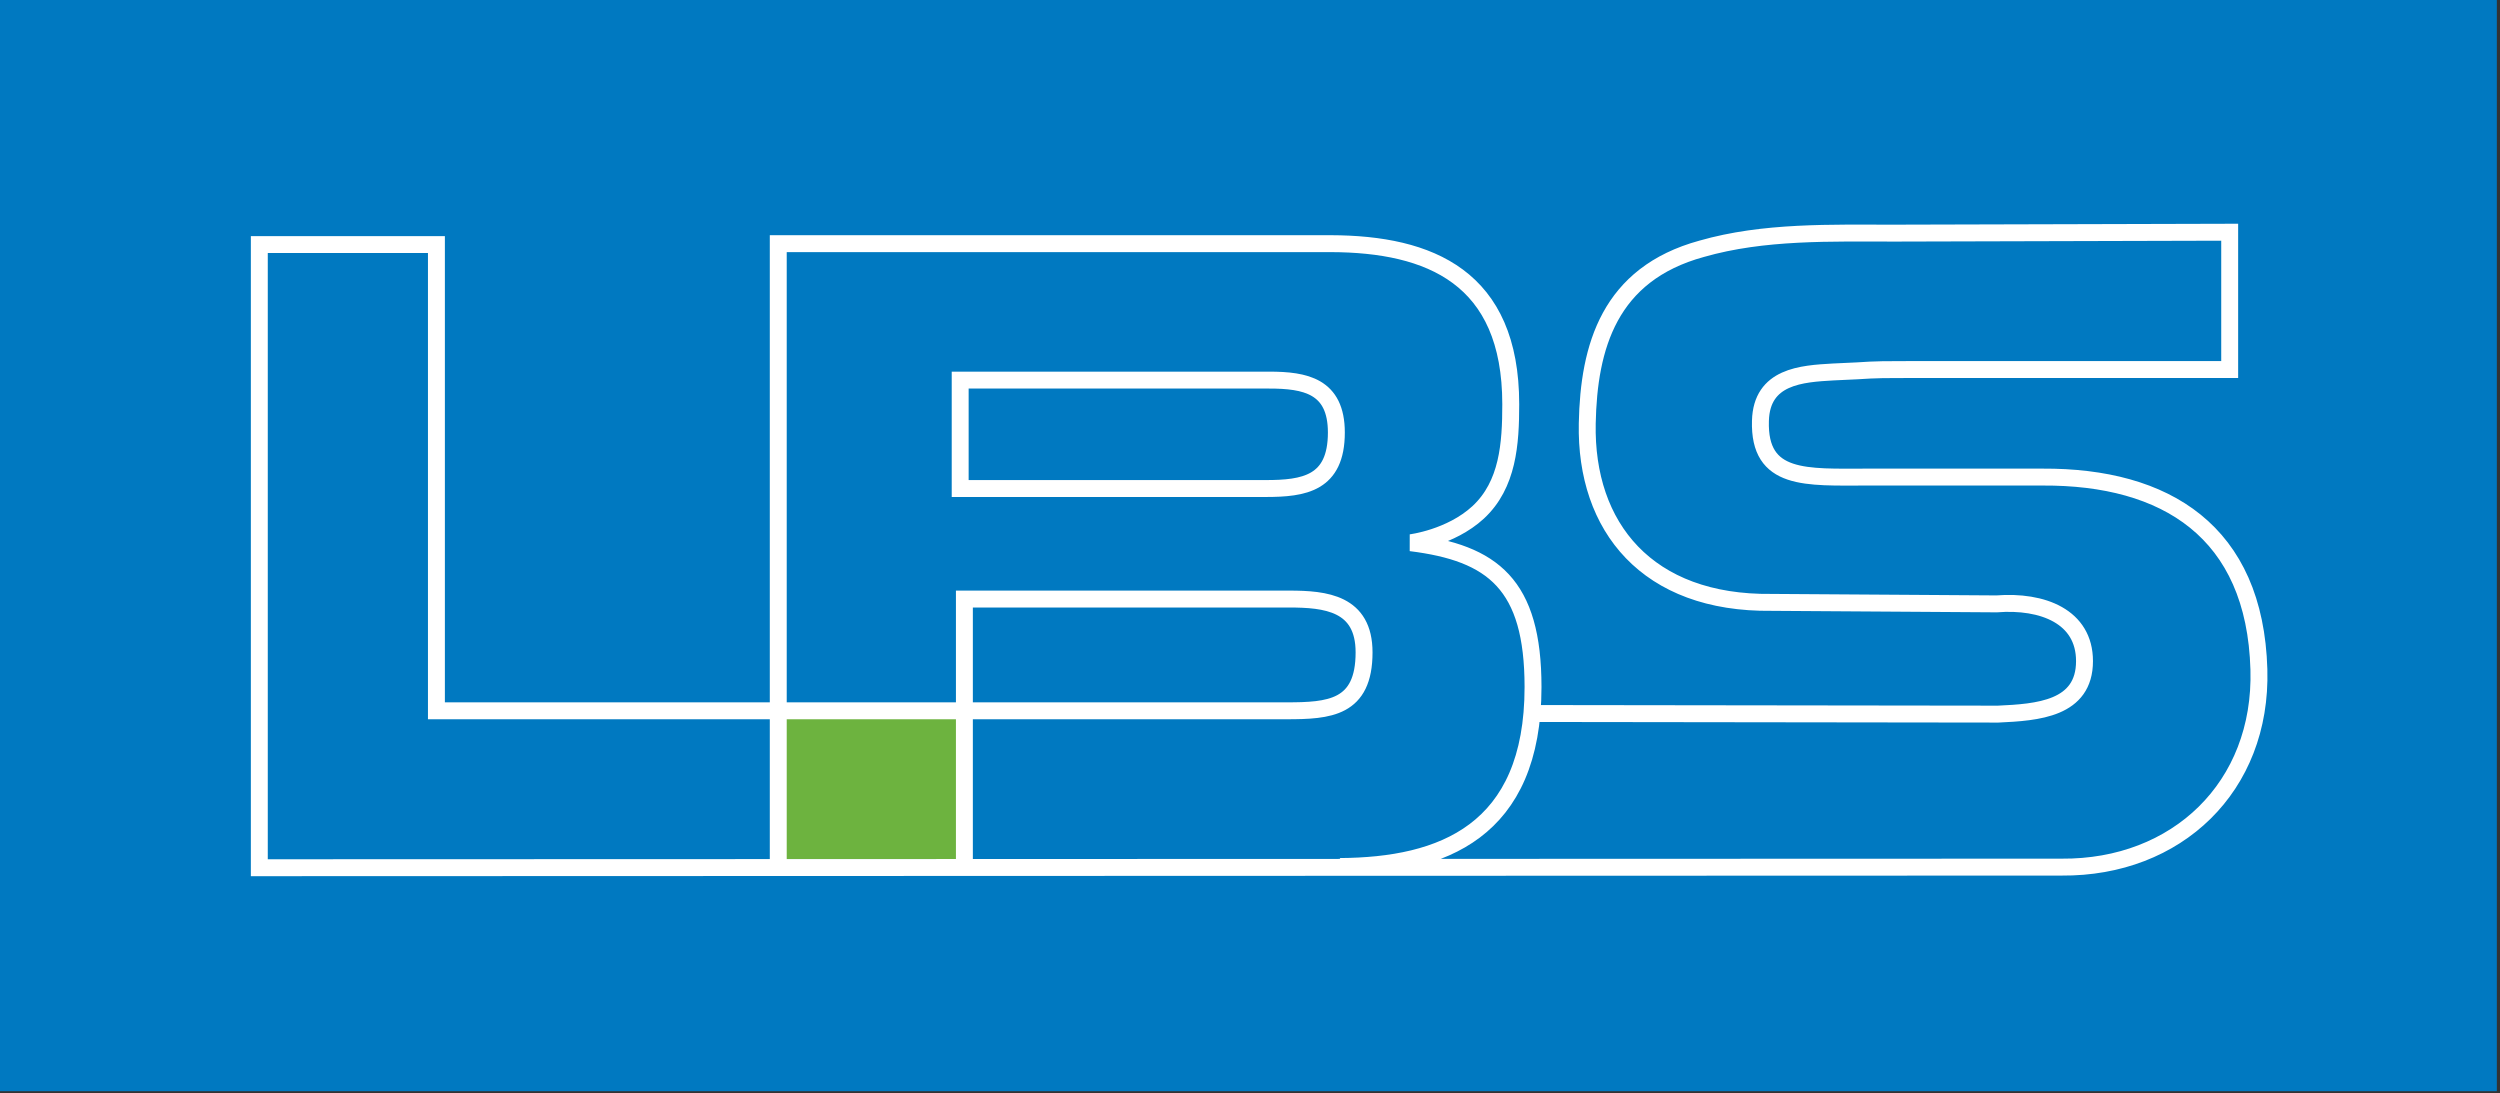
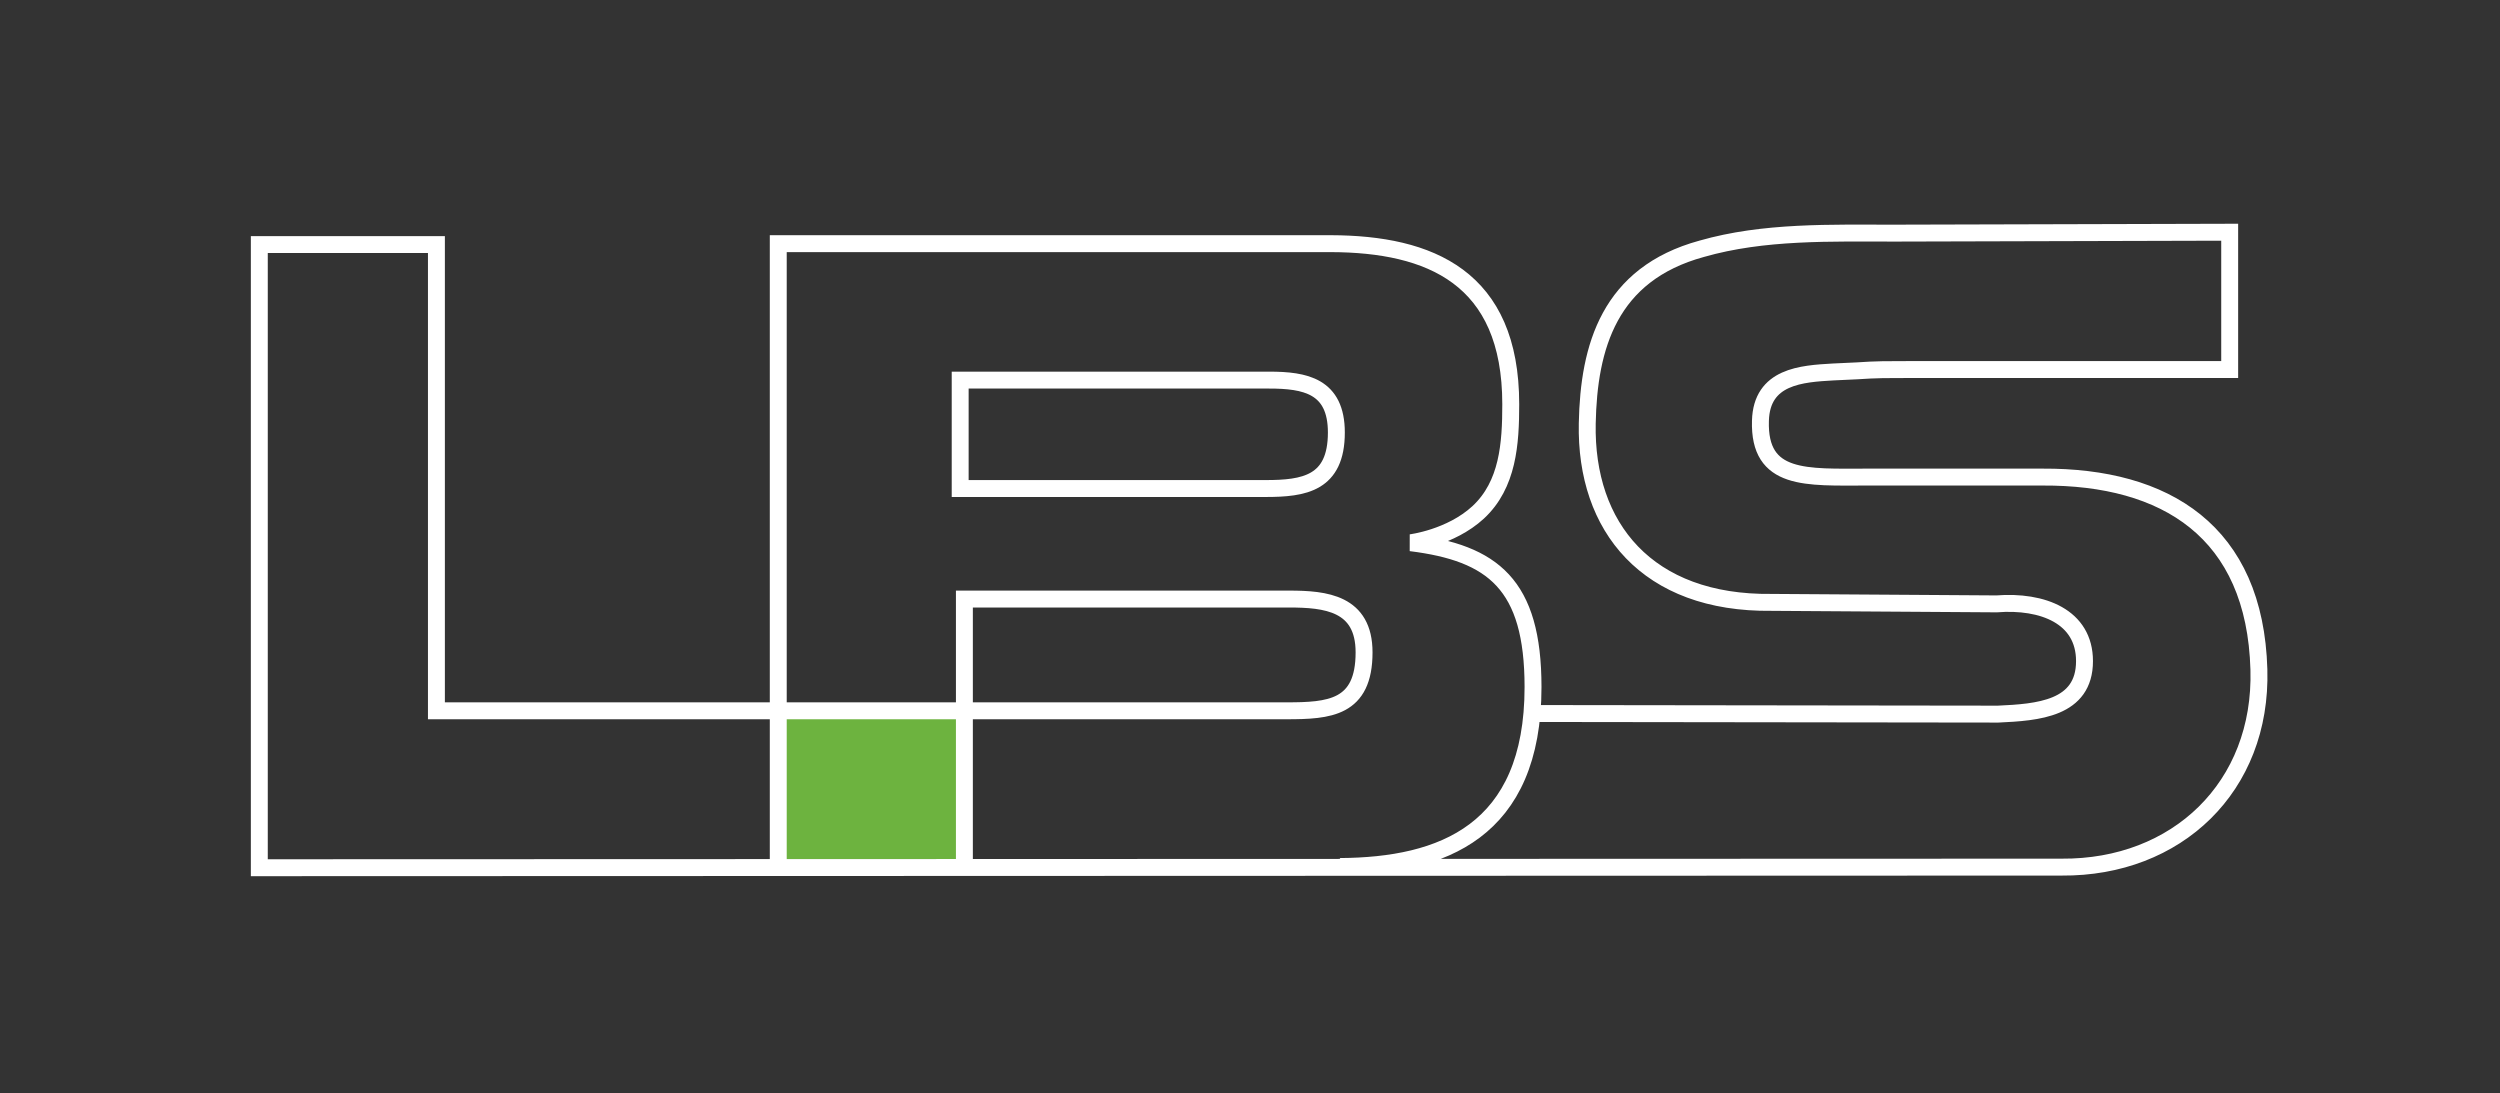
<svg xmlns="http://www.w3.org/2000/svg" width="263" height="115" viewBox="0 0 263 115" fill="none">
  <rect x="0" y="0" width="263" height="115" fill="#333333" stroke="none" />
-   <path d="M262.668 114.794H0V0H262.668V114.794Z" fill="#0079C1" />
  <path d="M133.139 51.393C137.163 51.393 140.585 50.886 140.585 45.5C140.585 40.589 137.29 39.987 133.52 39.987H101.011V51.393H133.171H133.139Z" stroke="white" stroke-width="1.78" />
  <path d="M100.949 90.429H81.906V74.586H100.949V90.429Z" fill="#6DB33F" />
  <path d="M161.212 75.061L210.197 75.125C214.348 74.935 219.29 74.586 219.29 69.548C219.29 64.859 214.886 63.148 210.038 63.528L186.37 63.37C173.284 63.528 166.757 55.448 166.979 44.549C167.137 36.469 169.292 28.833 179.019 26.172C185.546 24.302 192.548 24.524 199.614 24.524L234.563 24.429V38.877H200.628C195.844 38.877 197.618 38.941 192.834 39.131C189.538 39.321 185.324 39.574 185.198 44.264C185.007 50.632 190.045 50.189 196.414 50.189H214.886C227.814 50.125 237.224 55.892 237.636 70.435C237.985 82.793 228.986 91.316 216.882 91.221L27.28 91.284V25.728H45.911V74.776H135.325C139.825 74.776 143.5 74.523 143.5 68.629C143.5 63.433 139.445 63.021 135.611 63.021H101.454V90.967M140.965 91.157C151.675 91.094 161.275 87.514 161.275 72.273C161.275 61.469 157.061 58.173 148.411 57.096C148.411 57.096 152.594 56.589 155.509 53.896C158.646 50.981 158.931 46.672 158.931 42.521C158.931 29.15 150.407 25.665 140.015 25.633H81.873V91.157" stroke="white" stroke-width="1.78" />
</svg>